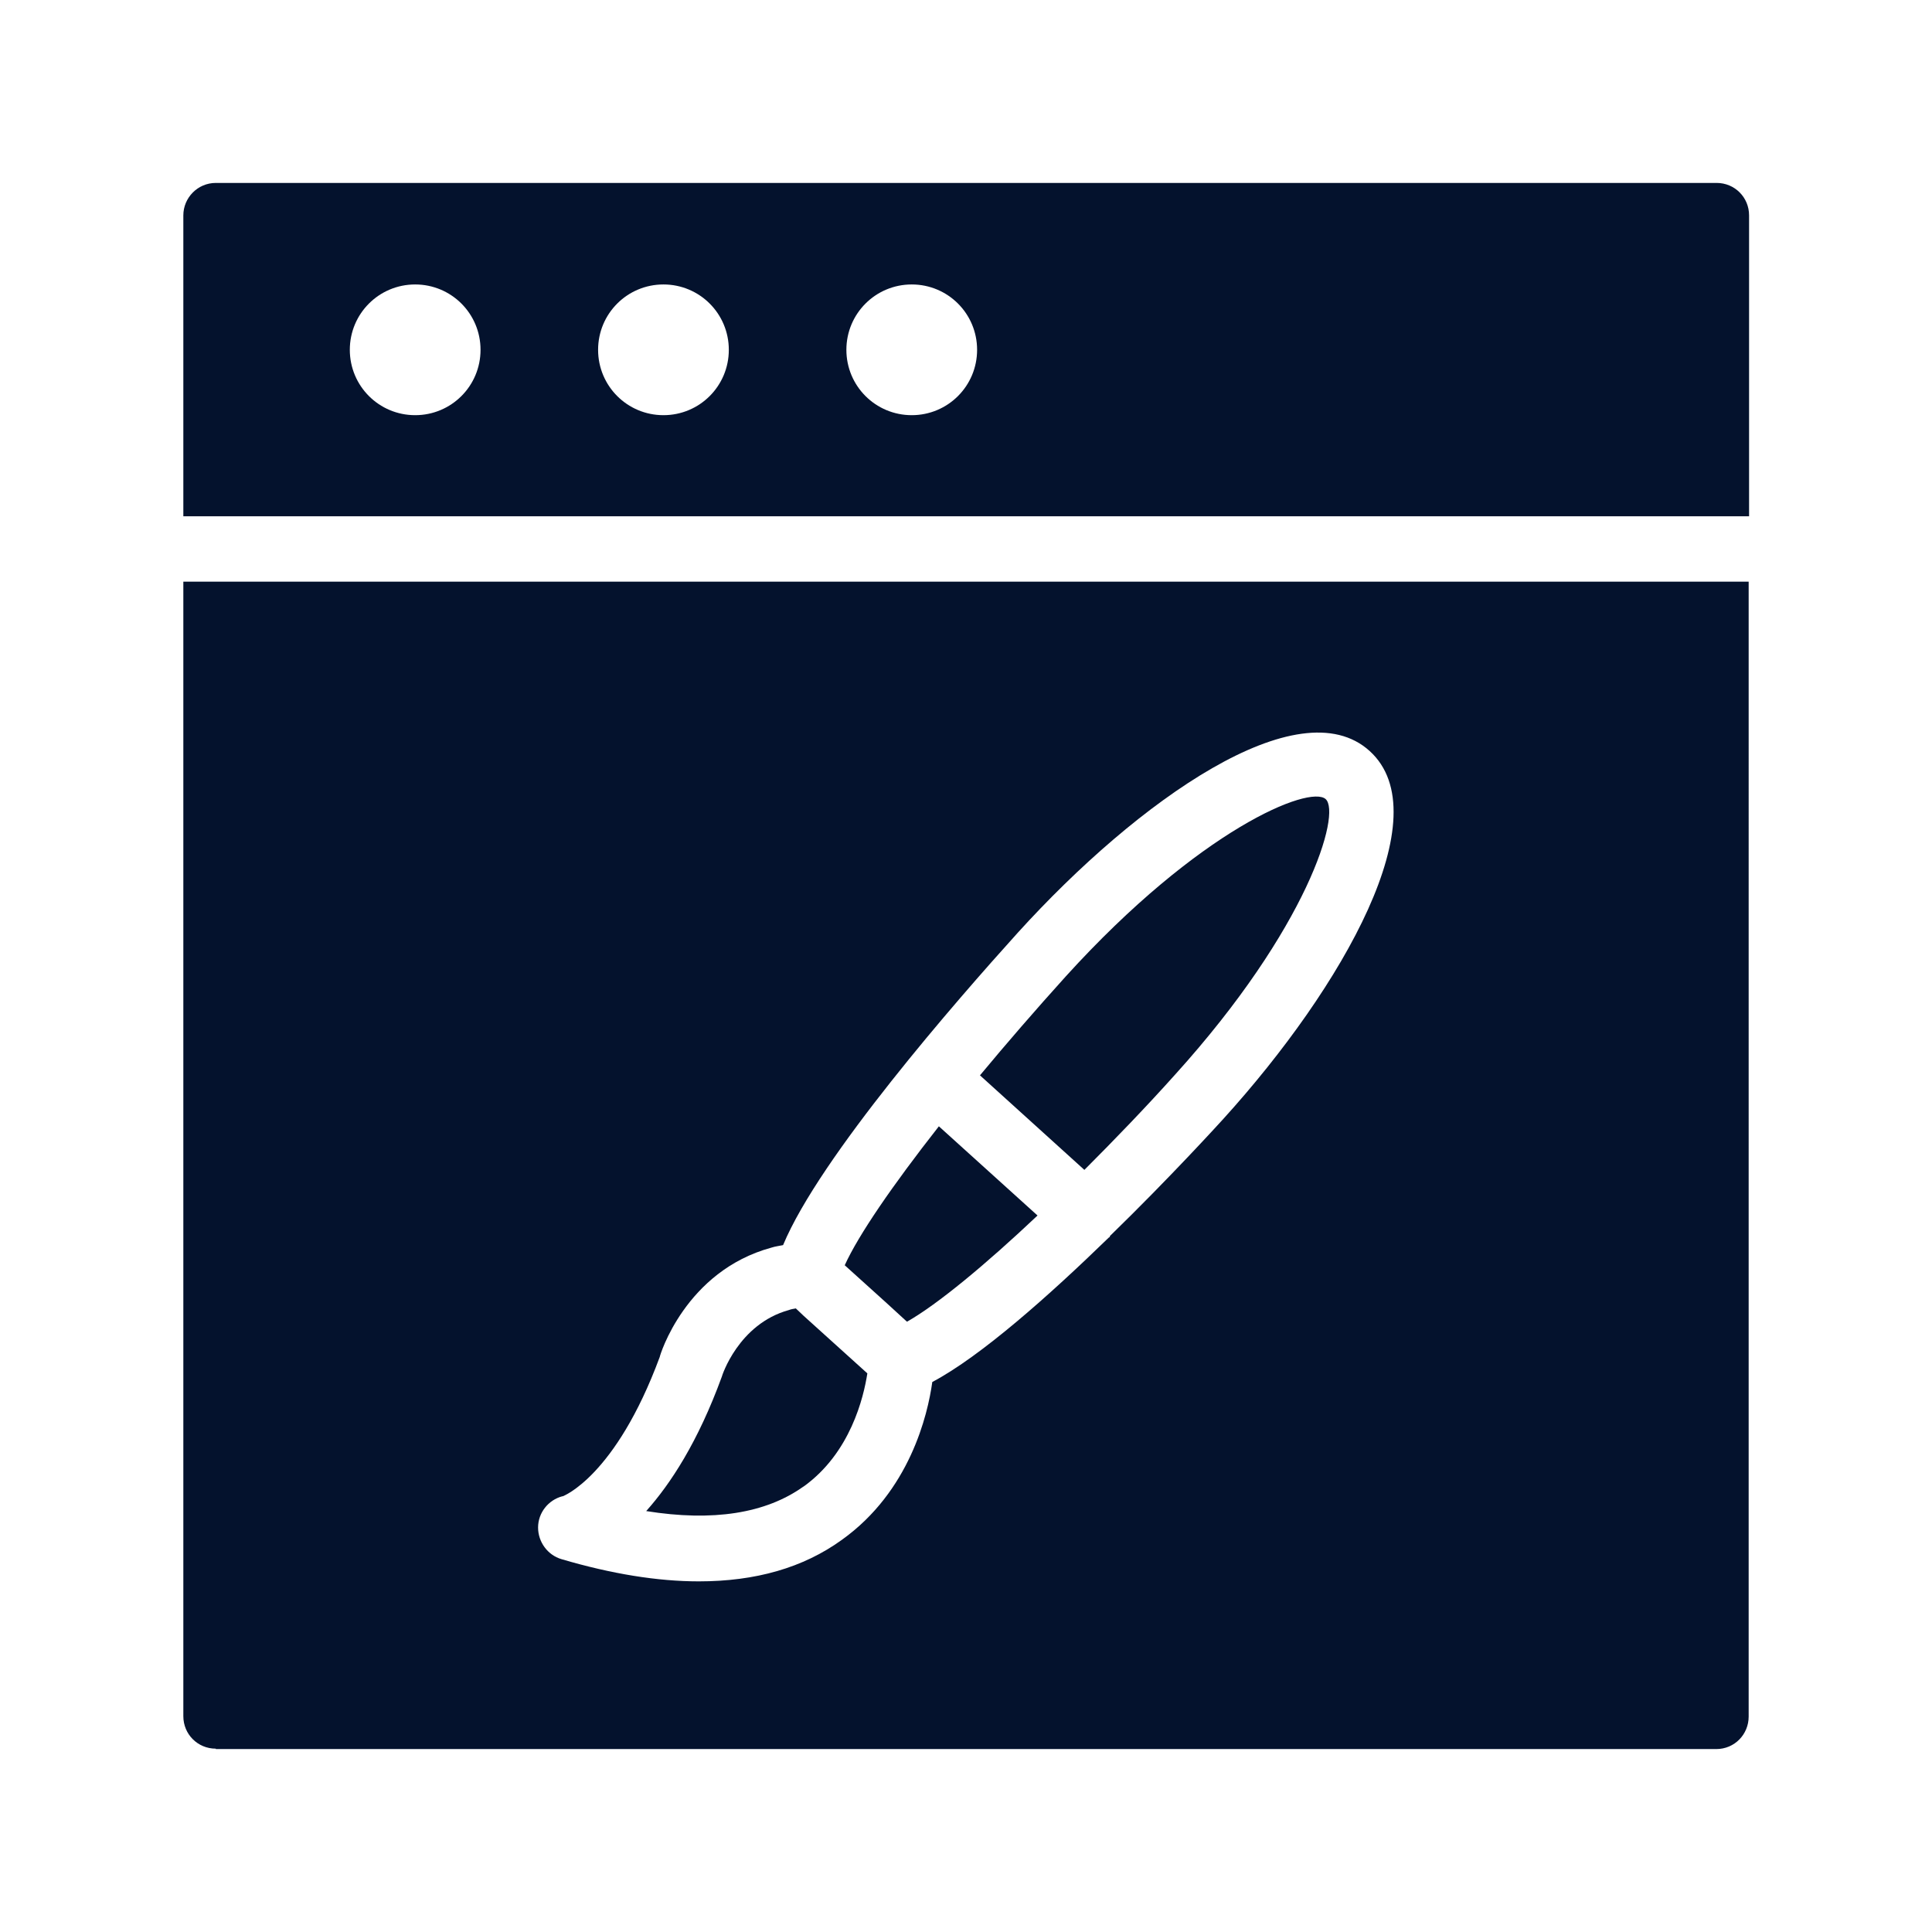
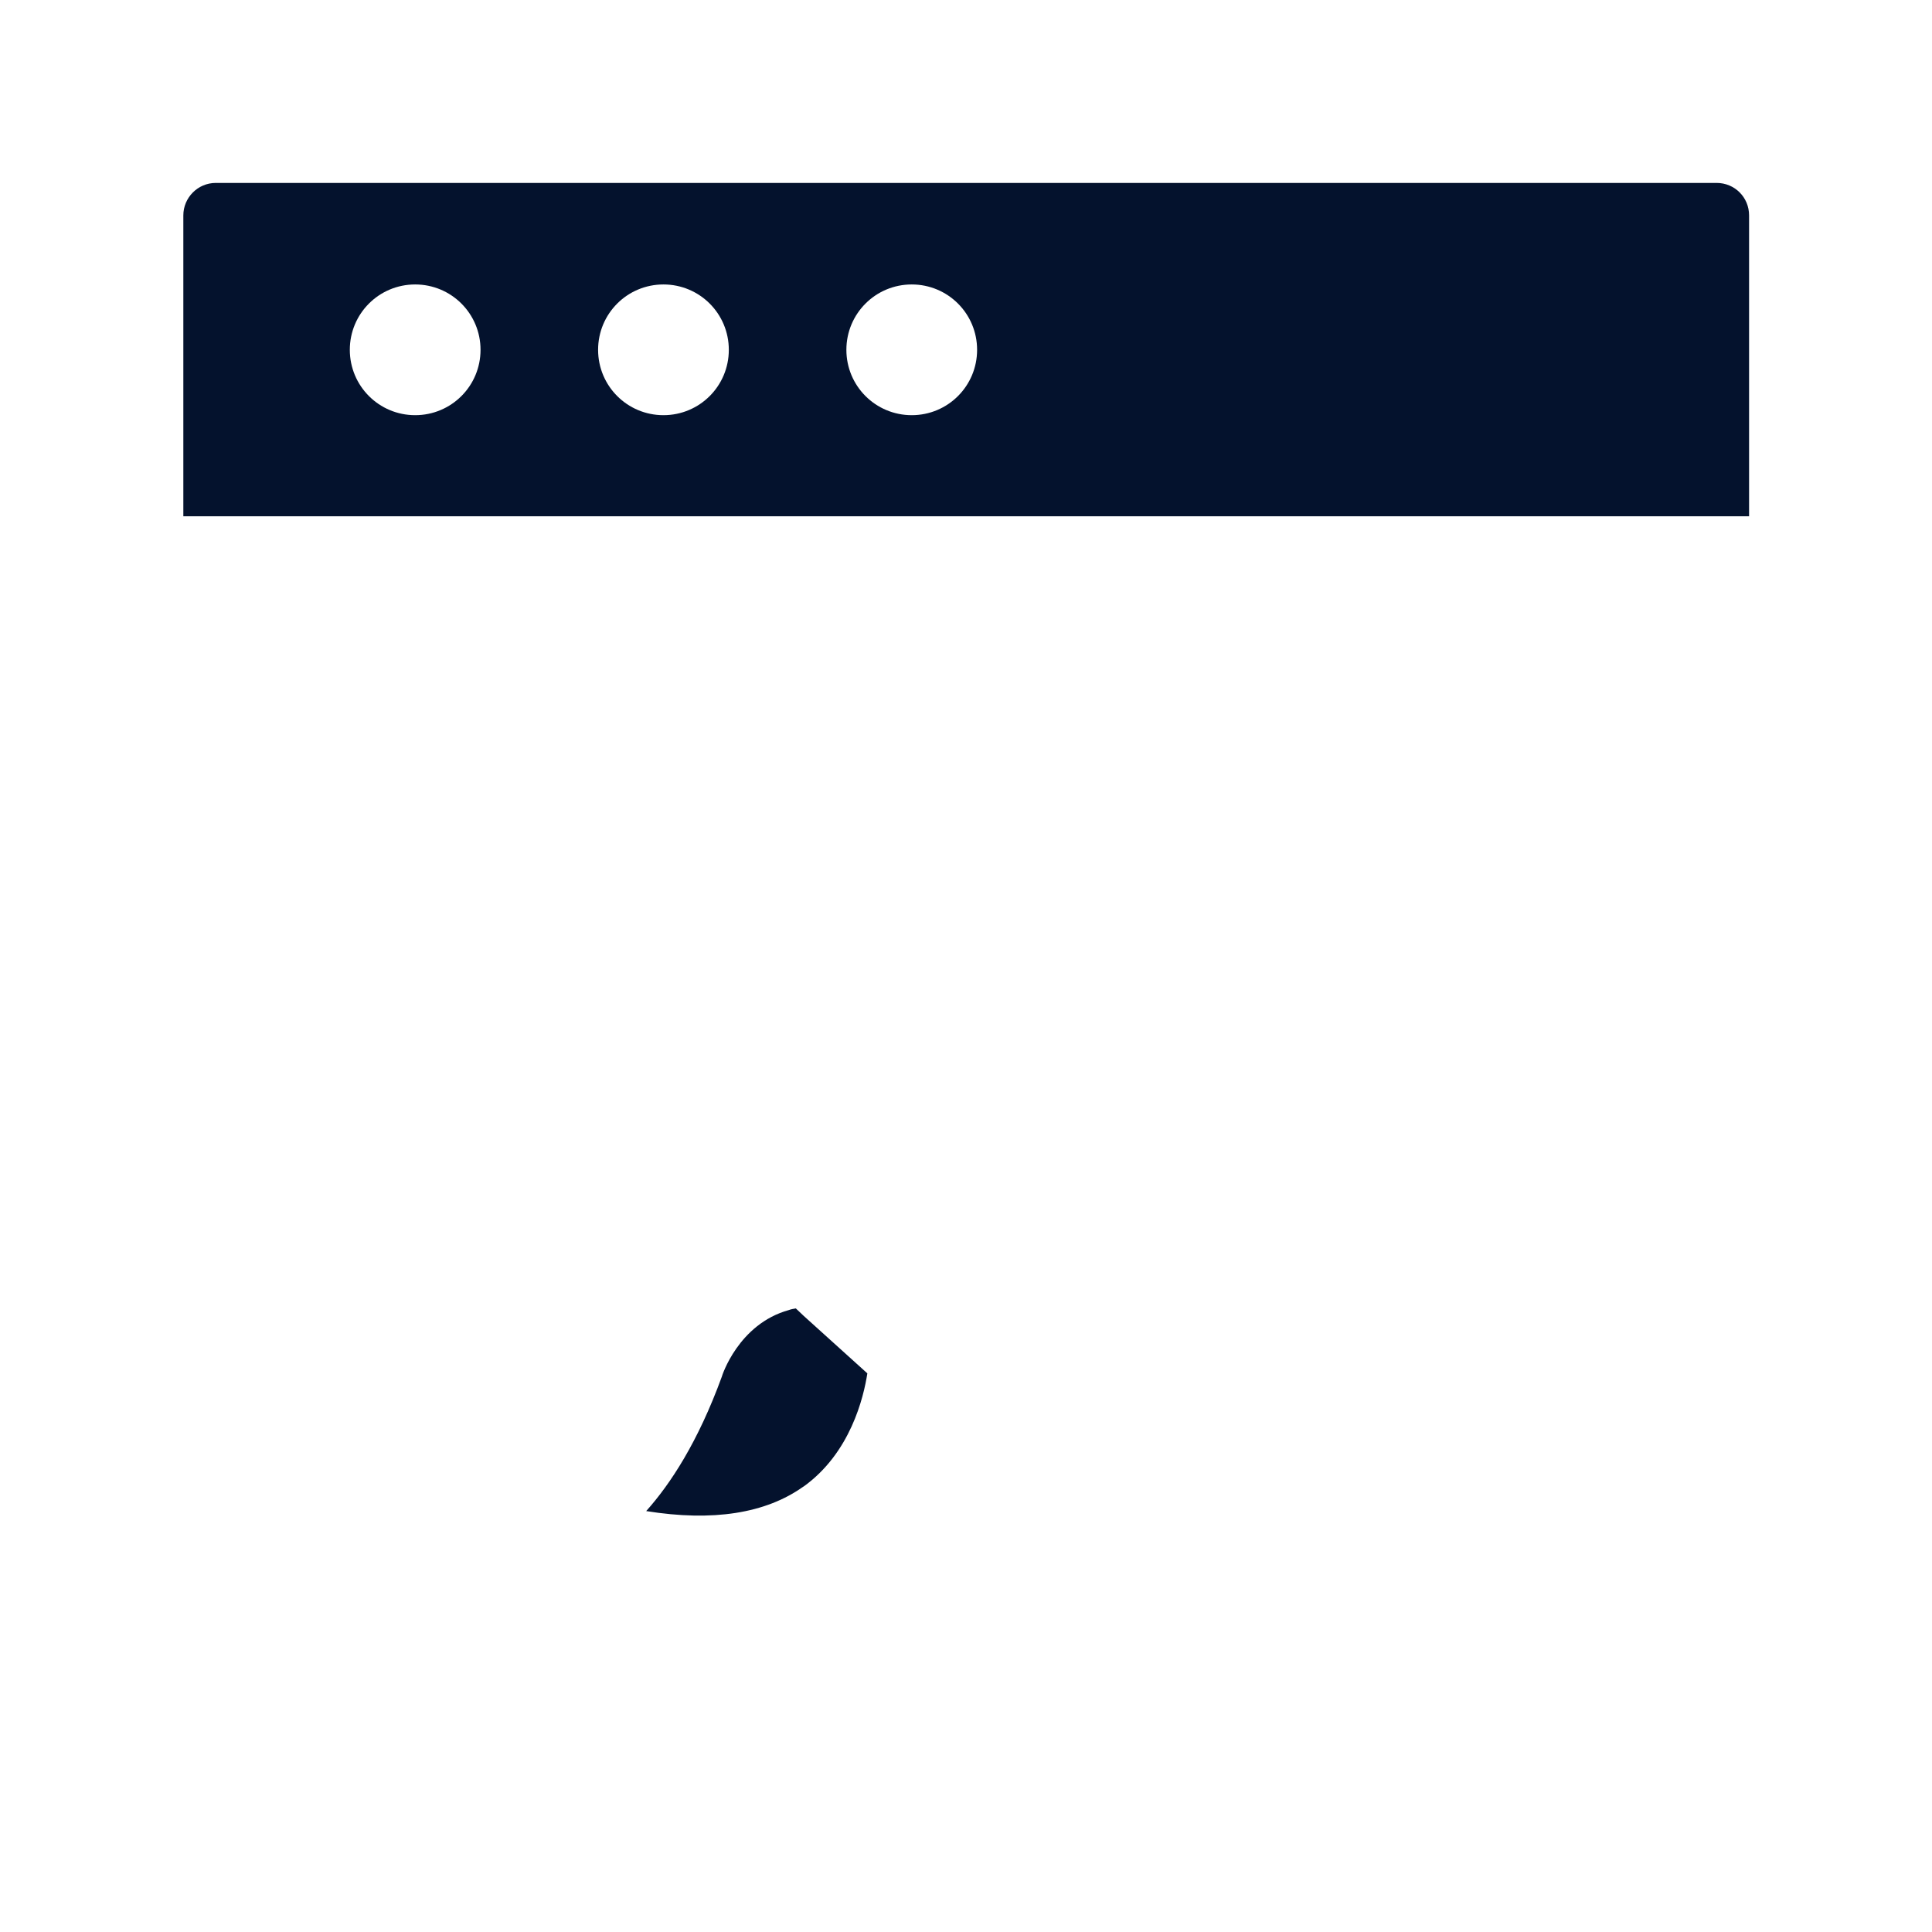
<svg xmlns="http://www.w3.org/2000/svg" id="Layer_2" width="47" height="47" viewBox="0 0 47 47">
  <g id="Layer_1-2">
-     <rect width="47" height="47" fill="none" stroke-width="0" />
    <path d="M19.54,36.17c1.15-.82,1.47-2.18,1.56-2.76l-1.55-1.4-.19-.18c-.06.01-.12.02-.17.04-1.23.34-1.63,1.61-1.63,1.62-.58,1.59-1.25,2.61-1.84,3.27,1.62.26,2.91.06,3.83-.6Z" fill="#04122d" stroke-width="0" />
-     <path d="M22.07,32.15c.74-.42,1.91-1.39,3.17-2.58l-2.4-2.17c-1.13,1.44-1.96,2.65-2.29,3.38l1.03.93.48.44Z" fill="#04122d" stroke-width="0" />
-     <path d="M5.25,42.55h36.5c.45,0,.79-.36.79-.79V14.15H4.46v27.6c0,.44.35.79.79.79ZM13.69,36.4s1.28-.47,2.36-3.39c0-.03.62-2.09,2.72-2.66.09-.03.19-.04.28-.06.89-2.14,4.22-5.95,5.71-7.6,2.92-3.22,6.84-5.98,8.56-4.42,1.72,1.56-.64,5.73-3.56,8.95-.1.11-1.29,1.42-2.76,2.85,0,0,0,.01,0,.02,0,0-.02.01-.03.02-1.43,1.39-3.1,2.88-4.29,3.51-.11.8-.55,2.66-2.2,3.84-.94.68-2.1,1.01-3.48,1.01-1,0-2.12-.18-3.34-.54-.34-.1-.57-.42-.57-.77,0-.36.25-.67.59-.76Z" fill="#04122d" stroke-width="0" />
-     <path d="M28.58,26.15c3.24-3.58,4.05-6.36,3.67-6.71-.39-.35-3.07.73-6.32,4.31-.75.83-1.45,1.64-2.09,2.41l2.54,2.3c.75-.75,1.51-1.54,2.2-2.31Z" fill="#04122d" stroke-width="0" />
    <path d="M41.75,4.45H5.25c-.44,0-.79.36-.79.79v7.32h38.09v-7.32c0-.44-.35-.79-.79-.79ZM10.1,10.1c-.88,0-1.59-.71-1.59-1.59s.71-1.59,1.59-1.59,1.59.71,1.59,1.59-.71,1.59-1.59,1.59ZM16.14,10.1c-.88,0-1.59-.71-1.59-1.59s.71-1.59,1.59-1.59,1.59.71,1.59,1.59-.71,1.59-1.59,1.59ZM22.18,10.1c-.88,0-1.59-.71-1.59-1.59s.71-1.59,1.59-1.59,1.59.71,1.59,1.59-.71,1.59-1.59,1.59Z" fill="#04122d" stroke-width="0" />
  </g>
</svg>